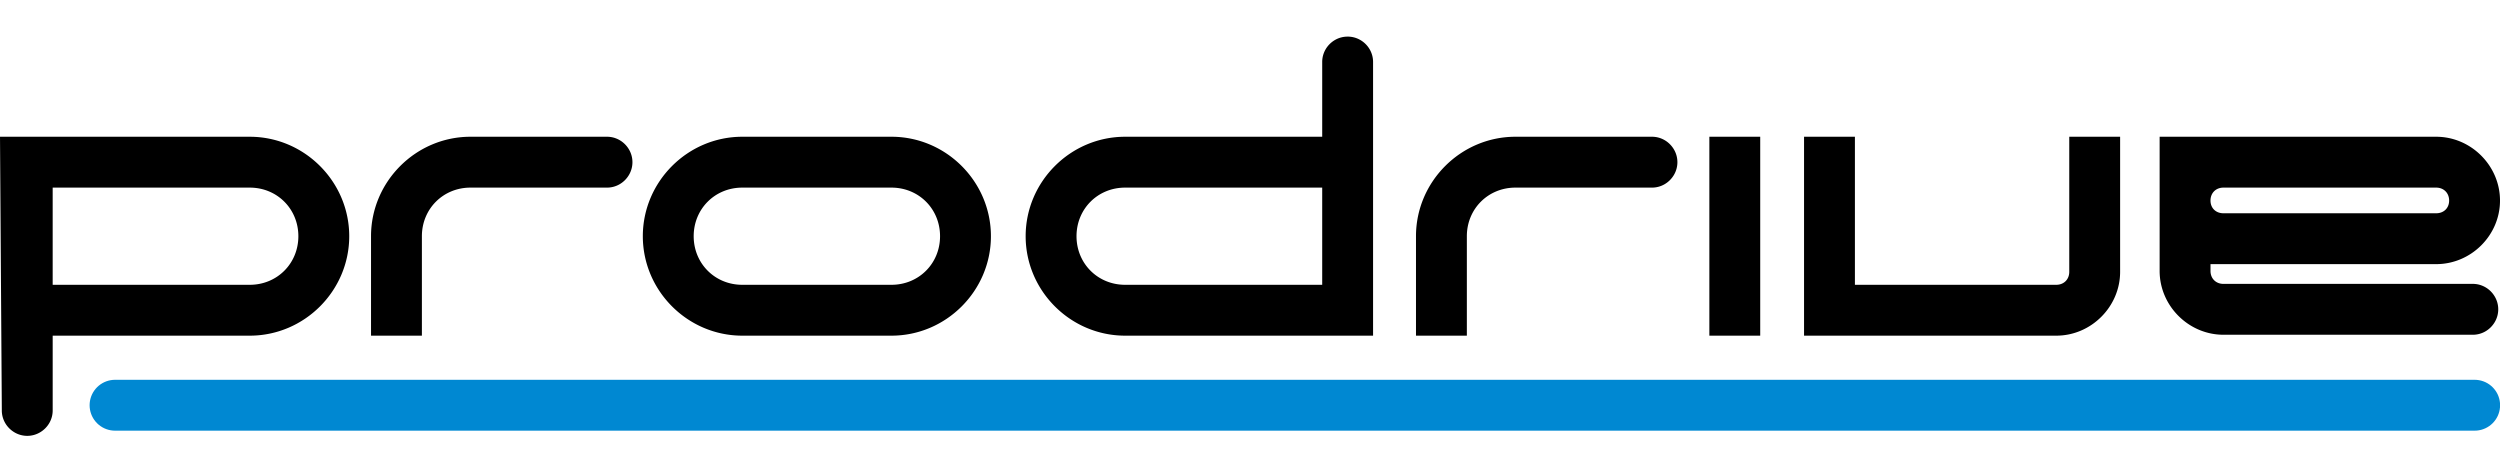
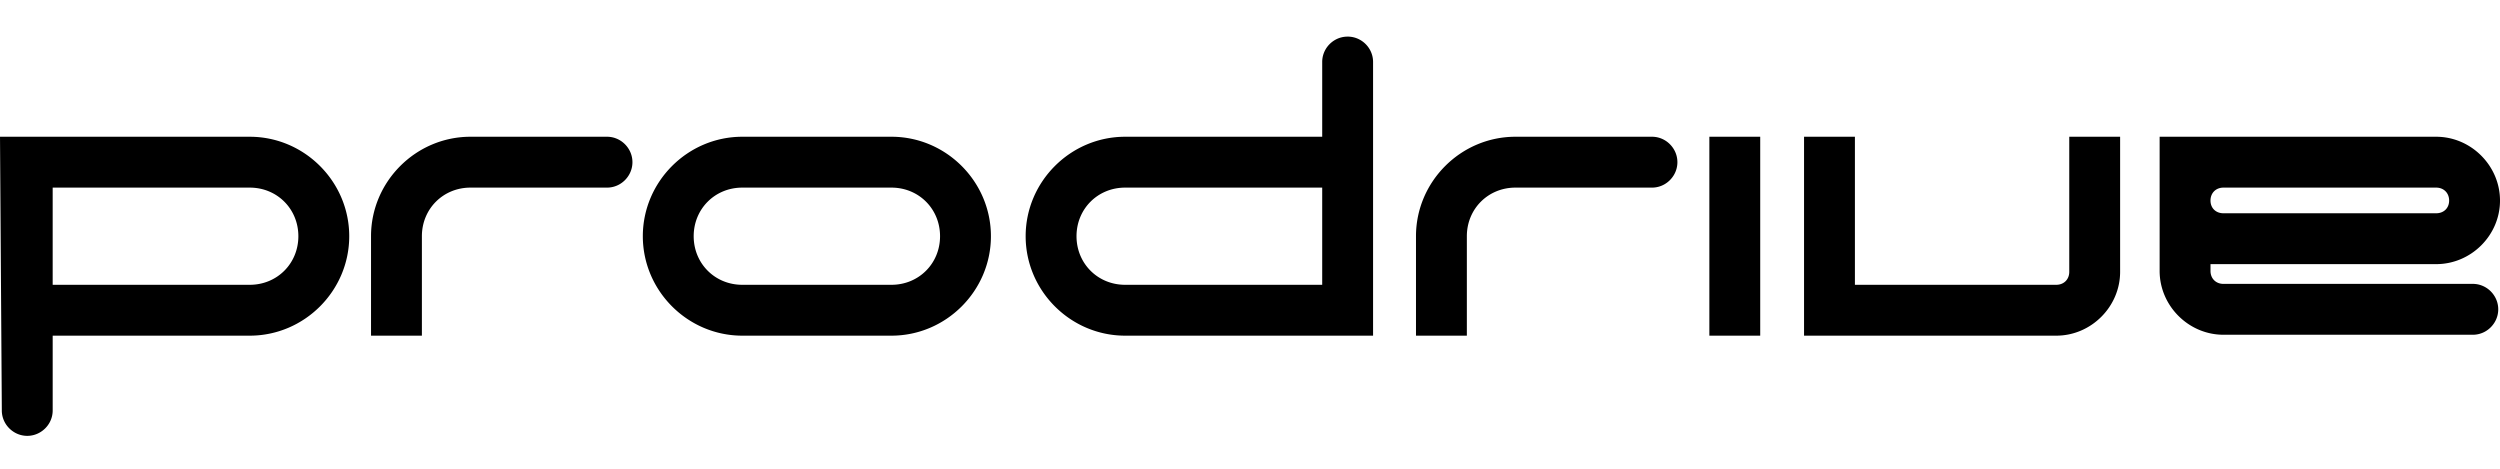
<svg xmlns="http://www.w3.org/2000/svg" height="469" viewBox="22.844 17.526 739.763 117.113" width="2500">
  <path d="m421.617 17.527c-1.295 0-2.59.324-3.762 1.008-2.344 1.368-3.801 3.87-3.763 6.584v22.039h-58.321c-16.163 0-29.43 13.266-29.43 29.429s13.267 29.43 29.43 29.43h73.372v-80.899c.038-2.714-1.419-5.216-3.763-6.584a7.43 7.43 0 0 0 -3.763-1.008zm-398.773 29.63.537 80.898c-.038 2.713 1.419 5.216 3.763 6.584a7.412 7.412 0 0 0 7.525 0c2.344-1.368 3.801-3.87 3.763-6.584v-22.039h58.32c16.164 0 29.43-13.266 29.43-29.43 0-16.162-13.266-29.428-29.43-29.428zm139.218 0c-16.163 0-29.43 13.267-29.43 29.43v29.43h15.051v-29.43c0-8.085 6.293-14.379 14.379-14.379h40.314c2.714.039 5.216-1.418 6.584-3.762a7.412 7.412 0 0 0 0-7.526c-1.368-2.344-3.87-3.8-6.584-3.762zm80.426 0c-16.163 0-29.429 13.267-29.429 29.43s13.266 29.43 29.43 29.43h44.143c16.163 0 29.43-13.267 29.43-29.43s-13.267-29.43-29.43-29.43zm228.783 0c-16.163 0-29.43 13.267-29.43 29.43v29.43h15.051v-29.43c0-8.085 6.294-14.379 14.379-14.379h40.314c2.714.039 5.216-1.418 6.585-3.762a7.412 7.412 0 0 0 0-7.526c-1.368-2.344-3.871-3.8-6.585-3.762zm57.38 0v58.86h15.05v-58.86zm28.019 0v58.86h74.648c10.313 0 18.88-8.568 18.88-18.881v-39.978h-15.05v39.978c0 2.236-1.594 3.83-3.83 3.83h-59.598v-43.808zm105.22 0v39.71c0 10.314 8.566 18.88 18.88 18.88h73.707c2.714.039 5.217-1.418 6.585-3.762a7.412 7.412 0 0 0 0-7.525c-1.368-2.345-3.87-3.802-6.585-3.763h-73.707c-2.236 0-3.83-1.594-3.83-3.83v-2.016h66.787c10.314 0 18.88-8.5 18.88-18.813 0-10.314-8.566-18.88-18.88-18.88zm-623.459 15.052h58.32c8.086 0 14.38 6.294 14.38 14.379s-6.294 14.379-14.38 14.379h-58.32zm204.056 0h44.144c8.086 0 14.379 6.294 14.379 14.379s-6.293 14.379-14.379 14.379h-44.144c-8.085 0-14.378-6.294-14.378-14.38 0-8.084 6.293-14.378 14.378-14.378zm113.283 0h58.321v28.758h-58.321c-8.085 0-14.379-6.294-14.379-14.38 0-8.084 6.294-14.378 14.379-14.378zm324.999 0h62.957c2.236 0 3.83 1.594 3.83 3.83s-1.594 3.763-3.83 3.763h-62.956c-2.236 0-3.83-1.527-3.83-3.763s1.594-3.83 3.83-3.83z" />
-   <path d="m56.884 126.602h698.223" fill="#0089d1" fill-rule="evenodd" stroke="#0088d2" stroke-linecap="round" stroke-width="15.051" />
</svg>